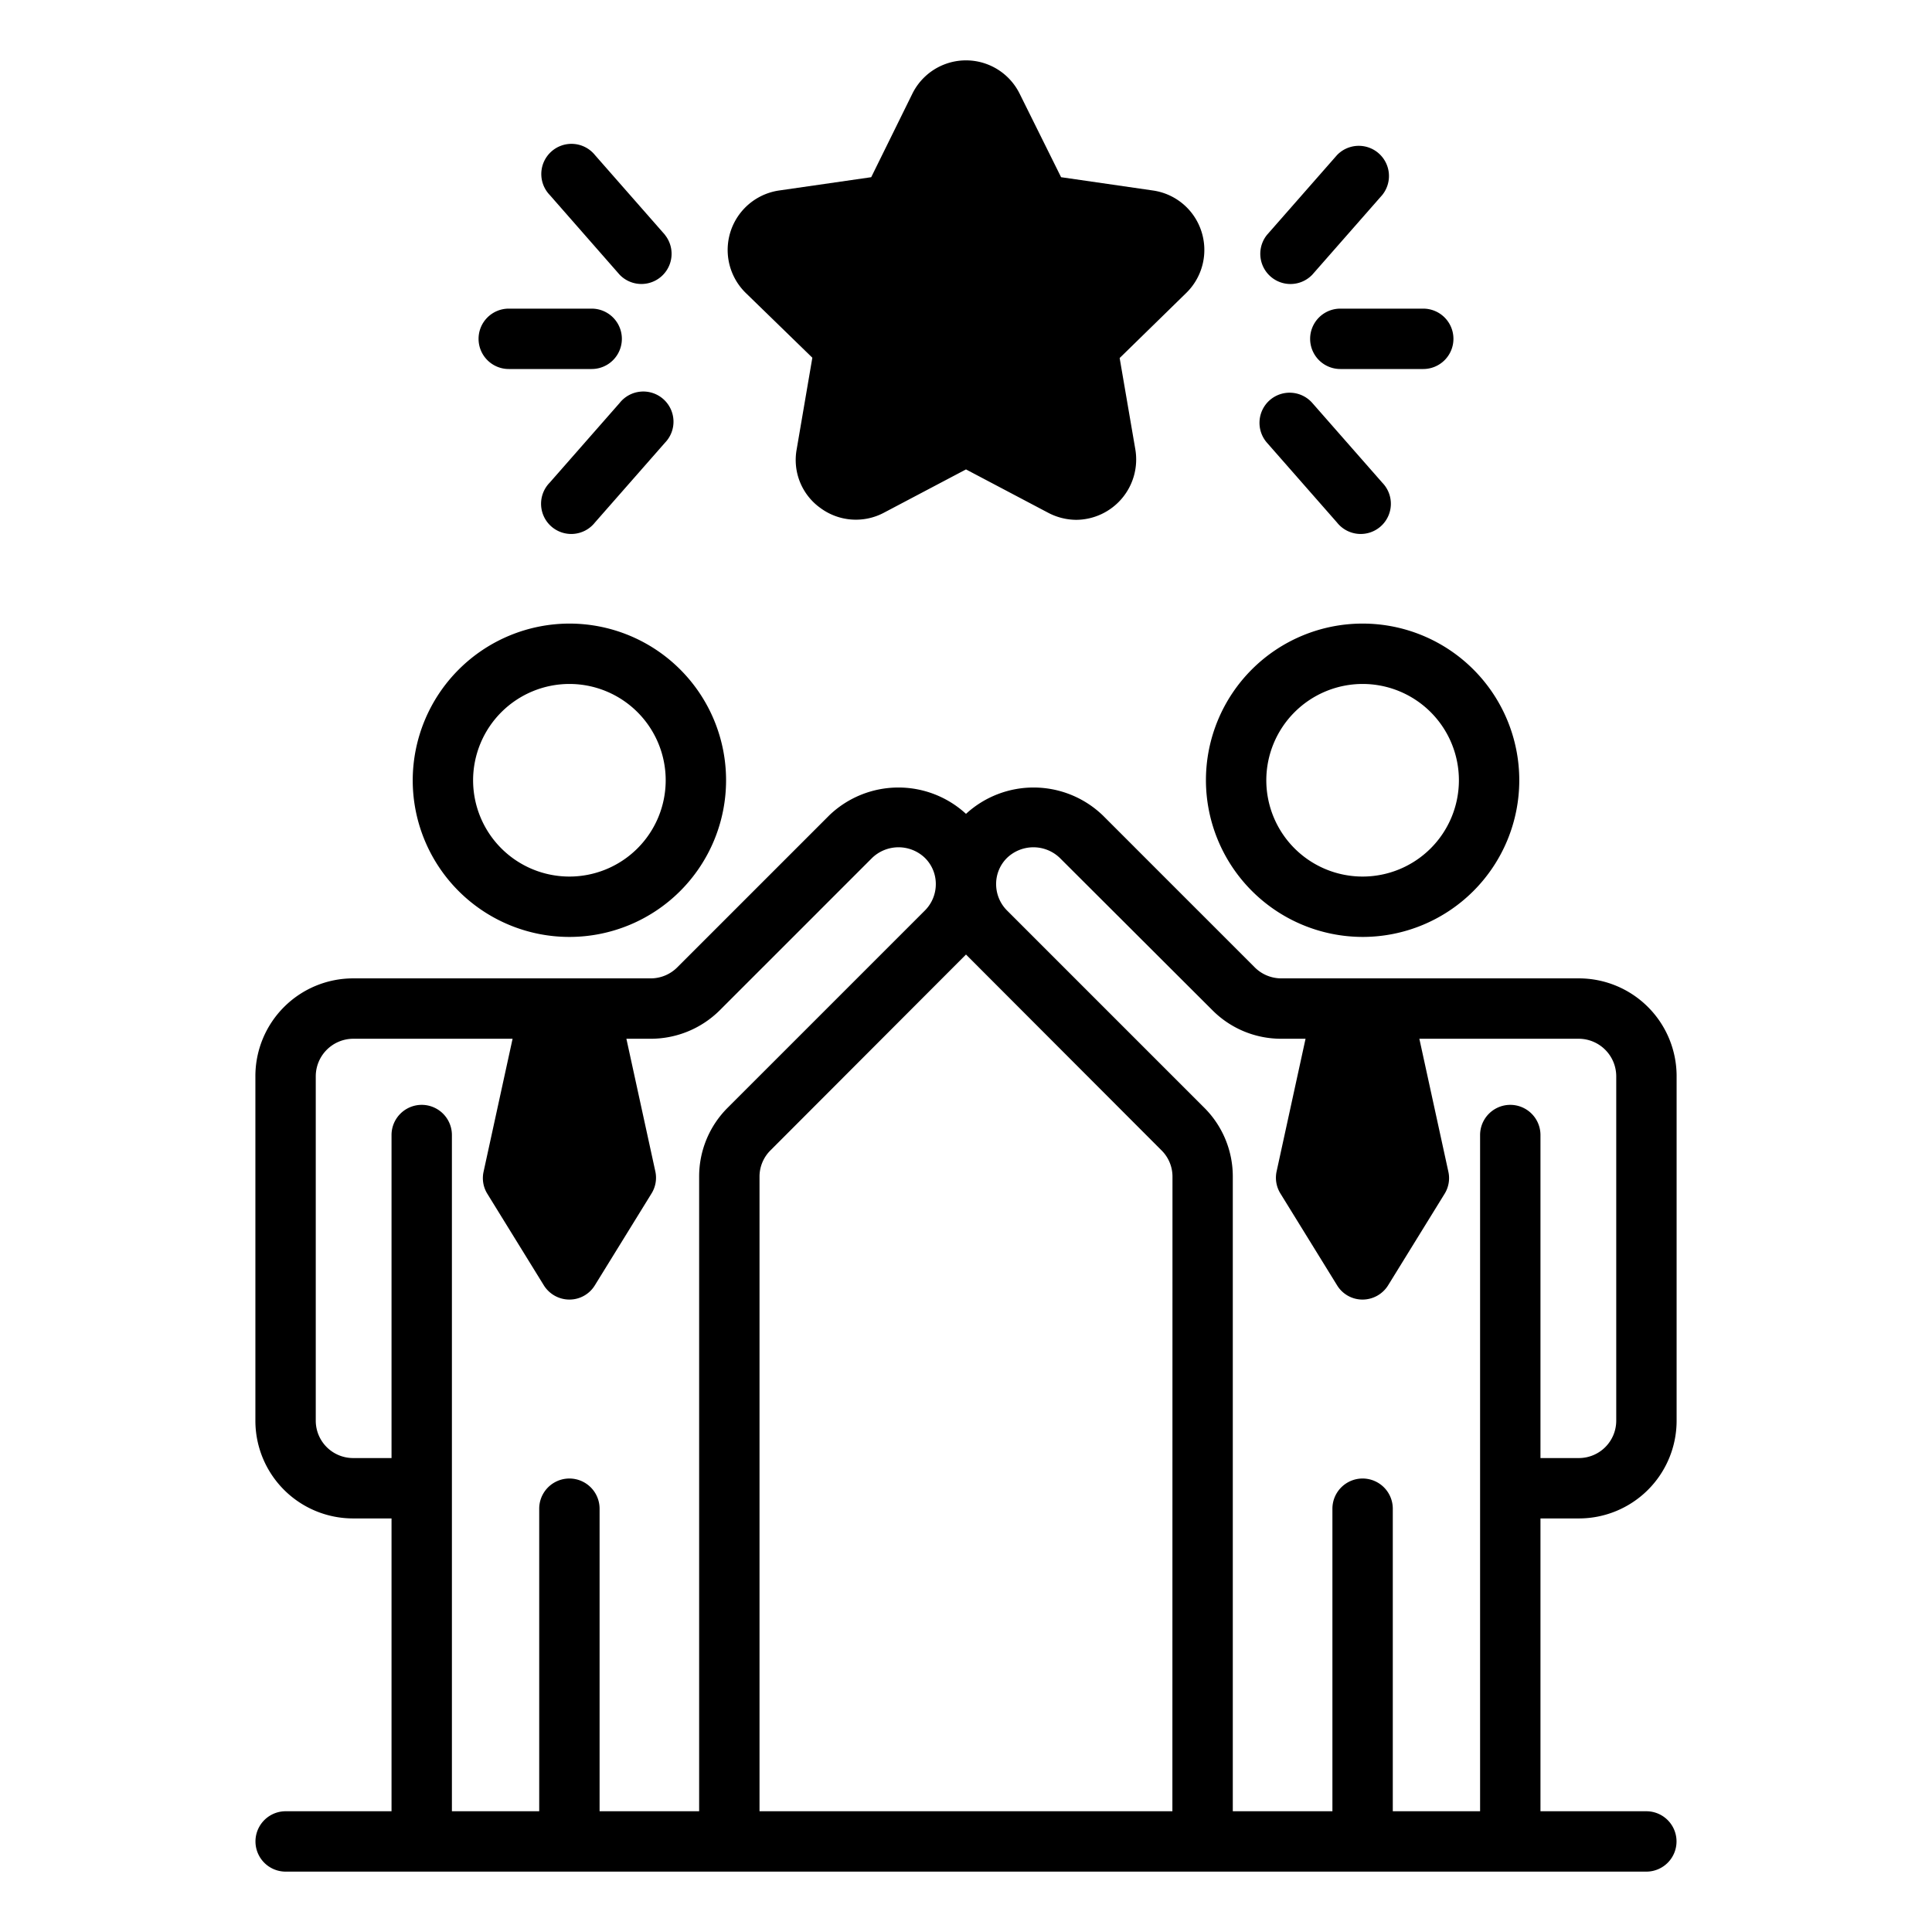
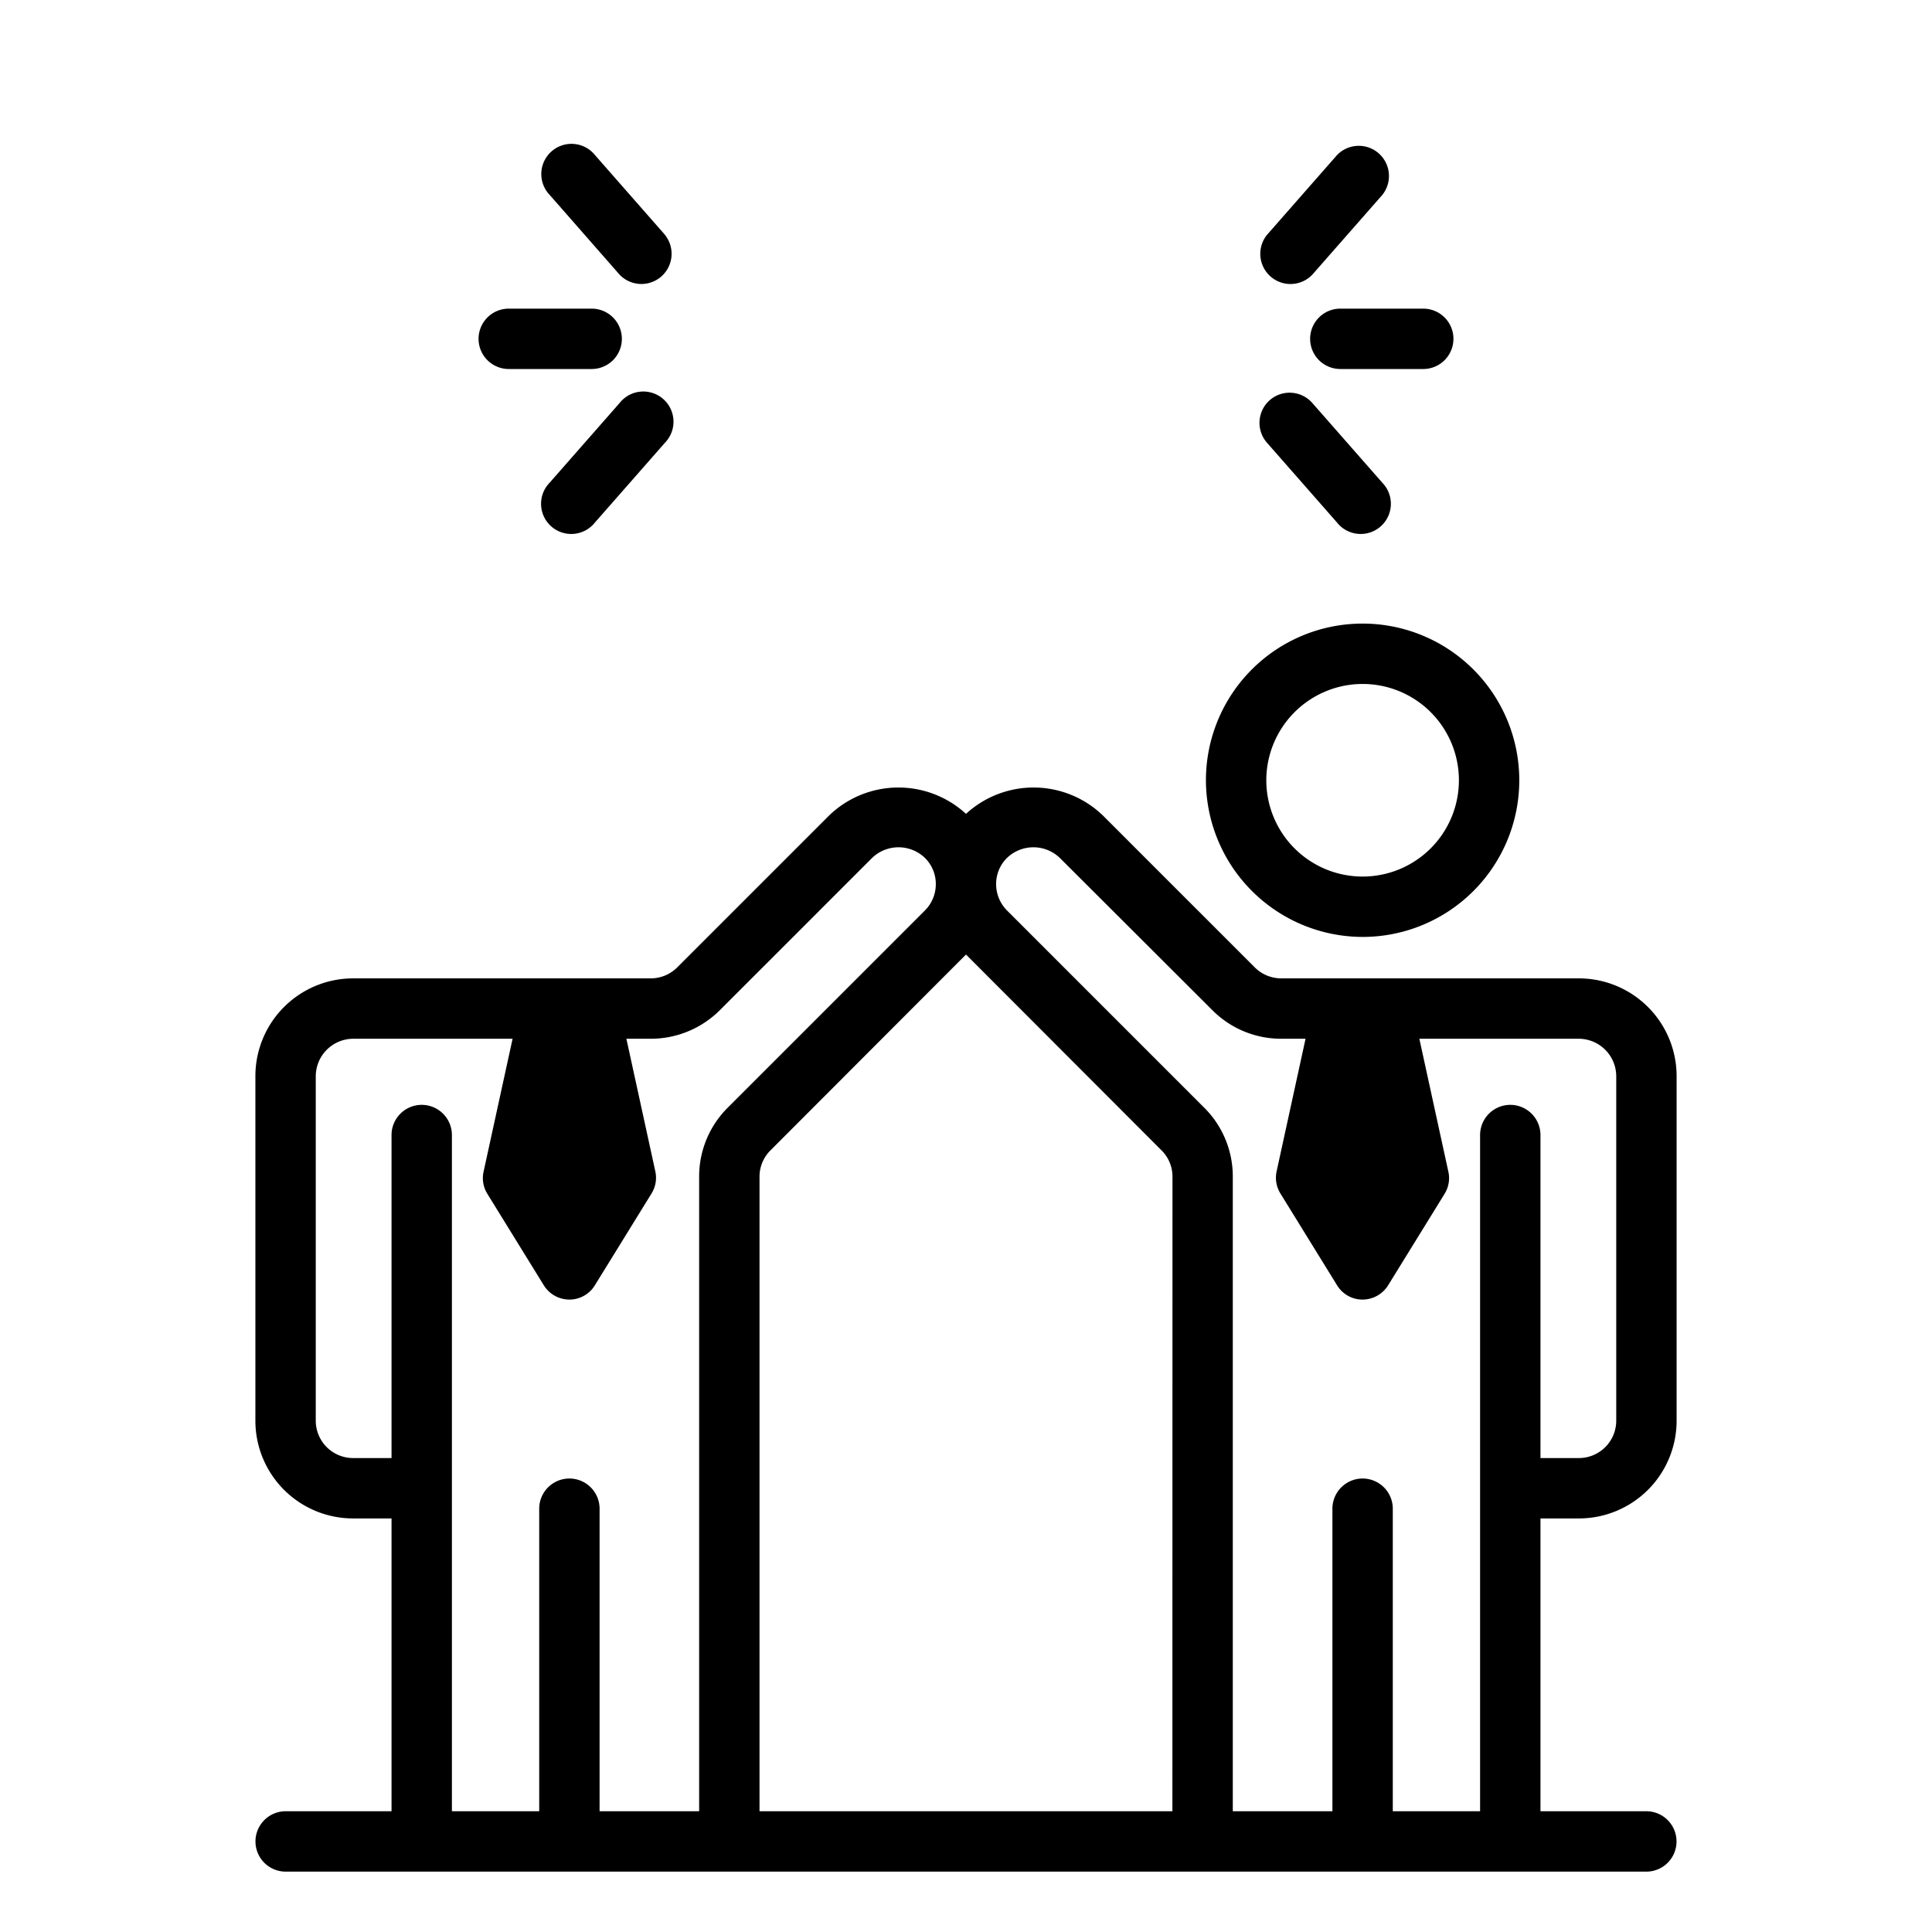
<svg xmlns="http://www.w3.org/2000/svg" id="Layer_1" data-name="Layer 1" viewBox="0 0 64 64">
-   <path d="M13.672,25.847a5.19,5.19,0,1,0,5.19-5.19A5.2,5.2,0,0,0,13.672,25.847Zm5.19-3.19a3.19,3.19,0,1,1-3.19,3.19A3.194,3.194,0,0,1,18.862,22.657Z" />
  <path d="M45.138,31.037a5.19,5.19,0,1,0-5.19-5.19A5.2,5.2,0,0,0,45.138,31.037Zm0-8.38a3.19,3.19,0,1,1-3.19,3.19A3.194,3.194,0,0,1,45.138,22.657Z" />
  <path d="M55.537,61a1,1,0,0,0-1-1H51.03V50.3H52.3a3.237,3.237,0,0,0,3.24-3.23V35.65a3.239,3.239,0,0,0-3.24-3.24H42.44a1.243,1.243,0,0,1-.87-.36L36.52,27A3.308,3.308,0,0,0,32,26.96a3.308,3.308,0,0,0-4.52.04l-5.05,5.05a1.243,1.243,0,0,1-.87.36H11.7a3.239,3.239,0,0,0-3.24,3.24V47.07A3.237,3.237,0,0,0,11.7,50.3h1.27V60H9.463a1,1,0,1,0,0,2H54.537A1,1,0,0,0,55.537,61Zm-16.7-1H25.16V38.98a1.225,1.225,0,0,1,.36-.87L32,31.62l6.48,6.49a1.225,1.225,0,0,1,.36.87ZM19.862,60V49.978a1,1,0,1,0-2,0V60H14.97V37.6a1,1,0,0,0-2,0V48.3H11.7a1.238,1.238,0,0,1-1.24-1.23V35.65a1.246,1.246,0,0,1,1.24-1.24h5.28l-.96,4.4a.985.985,0,0,0,.12.73l1.87,3.03a1,1,0,0,0,.85.48.986.986,0,0,0,.85-.48l1.87-3.03a.989.989,0,0,0,.13-.73l-.96-4.4h.81a3.241,3.241,0,0,0,2.28-.94l5.05-5.05a1.262,1.262,0,0,1,1.75,0,1.212,1.212,0,0,1,.36.86v.01a1.235,1.235,0,0,1-.36.87l-6.53,6.53a3.214,3.214,0,0,0-.95,2.29V60Zm26.276,0V49.978a1,1,0,0,0-2,0V60h-3.3V38.98a3.214,3.214,0,0,0-.95-2.29l-6.53-6.53a1.235,1.235,0,0,1-.36-.87v-.01a1.212,1.212,0,0,1,.36-.86,1.262,1.262,0,0,1,1.75,0l5.05,5.04a3.208,3.208,0,0,0,2.28.95h.81l-.96,4.4a.989.989,0,0,0,.13.73l1.87,3.03a.986.986,0,0,0,.85.48,1,1,0,0,0,.85-.48l1.87-3.03a.985.985,0,0,0,.12-.73l-.96-4.4H52.3a1.246,1.246,0,0,1,1.24,1.24V47.07A1.238,1.238,0,0,1,52.3,48.3H51.03V37.6a1,1,0,1,0-2,0V60Z" />
-   <path d="M39.8,7.67a1.981,1.981,0,0,0-1.61-1.36l-3.04-.44L33.78,3.11a1.982,1.982,0,0,0-3.56,0L28.86,5.87l-3.05.44a1.991,1.991,0,0,0-1.1,3.4l2.2,2.14-.52,3.04a1.954,1.954,0,0,0,.79,1.94,1.978,1.978,0,0,0,2.09.16L32,15.55l2.73,1.44a2.021,2.021,0,0,0,.92.23,2,2,0,0,0,1.96-2.33l-.52-3.03,2.2-2.15A1.992,1.992,0,0,0,39.8,7.67Z" />
  <path d="M44.29,5.138,41.97,7.781a1,1,0,0,0,1.5,1.32l2.32-2.643a1,1,0,0,0-1.5-1.32Z" />
  <path d="M42.062,13.256a1,1,0,0,0-.091,1.411l2.32,2.643a1,1,0,1,0,1.5-1.319l-2.32-2.643A1,1,0,0,0,42.062,13.256Z" />
  <path d="M48.147,11.224a1,1,0,0,0-1-1H44.4a1,1,0,0,0,0,2h2.75A1,1,0,0,0,48.147,11.224Z" />
  <path d="M20.527,13.348l-2.32,2.643a1,1,0,1,0,1.5,1.319l2.32-2.643a1,1,0,1,0-1.5-1.319Z" />
  <path d="M22.03,7.781,19.71,5.138a1,1,0,1,0-1.5,1.32L20.526,9.1a1,1,0,0,0,1.5-1.32Z" />
  <path d="M15.853,11.224a1,1,0,0,0,1,1H19.6a1,1,0,0,0,0-2h-2.75A1,1,0,0,0,15.853,11.224Z" />
</svg>